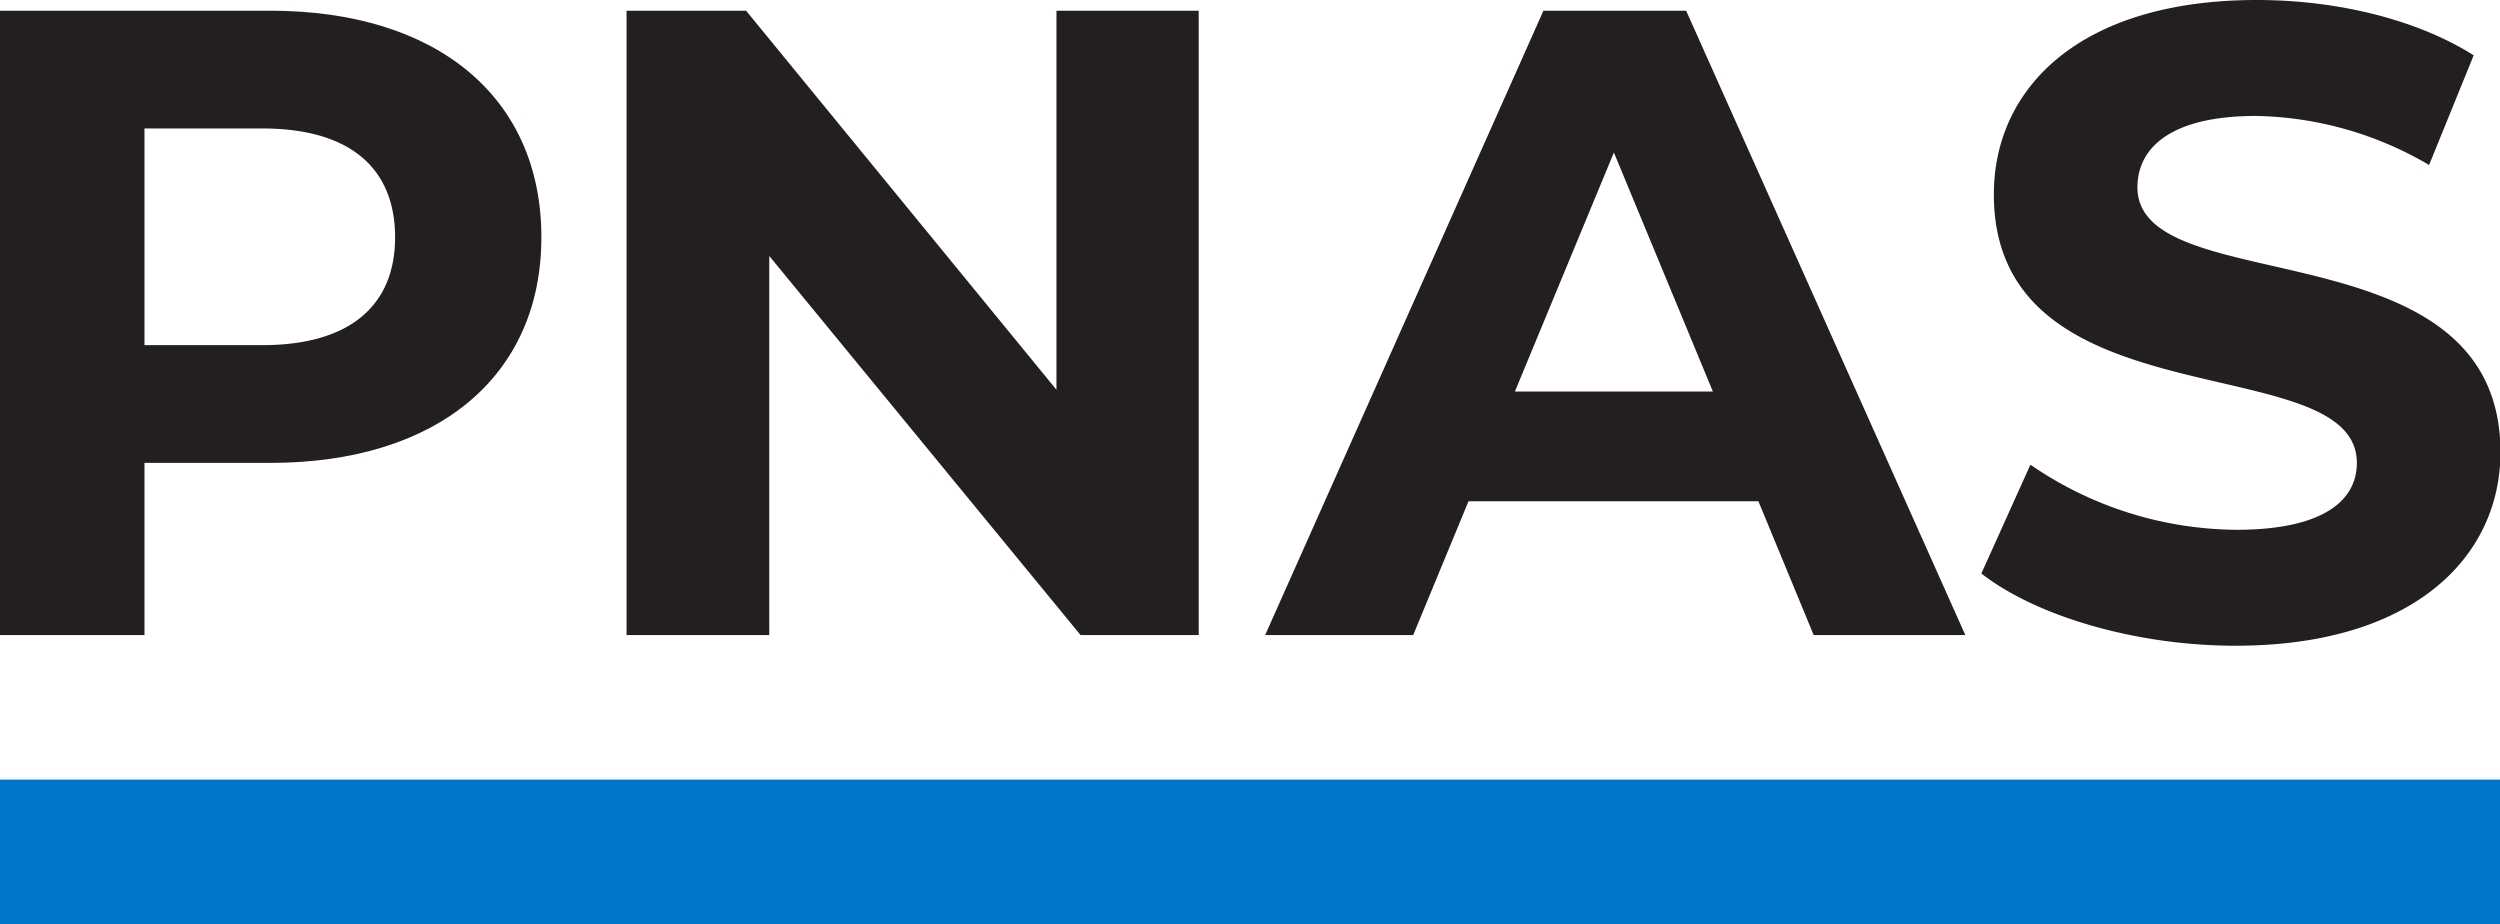
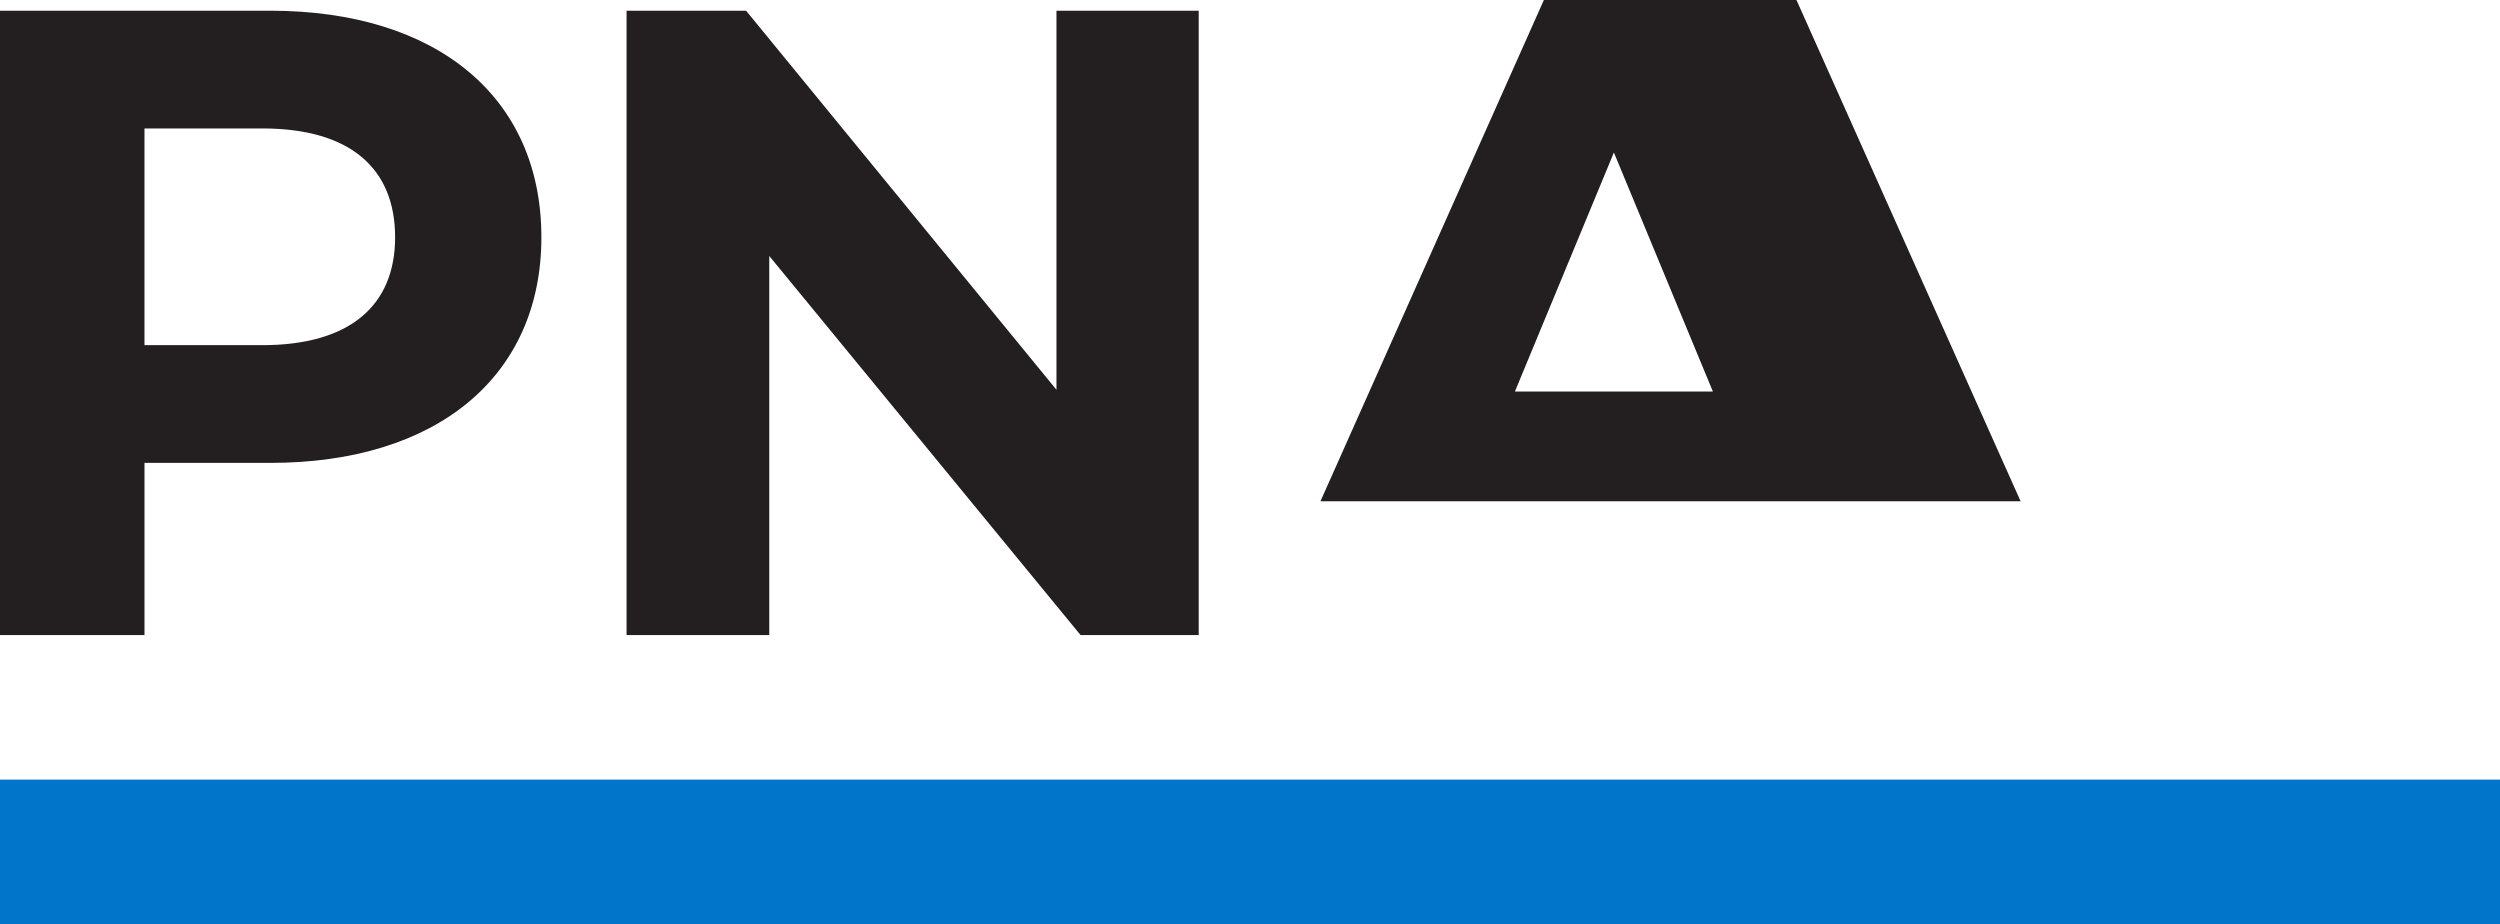
<svg xmlns="http://www.w3.org/2000/svg" id="Layer_1" data-name="Layer 1" viewBox="0 0 280.3 103.61">
  <defs>
    <style>.cls-1{fill:#231f20;}.cls-2{fill:#0075c9;}</style>
  </defs>
  <path class="cls-1" d="M316.55,280.8c0,15.6-11.7,25.3-30.4,25.3h-14.1v19.3h-16.2v-70h30.3C304.85,255.4,316.55,265.1,316.55,280.8Zm-16.4,0c0-7.7-5-12.2-14.9-12.2h-13.2v24.3h13.2C295.15,292.9,300.15,288.4,300.15,280.8Z" transform="translate(-255.85 -254.2)" />
  <path class="cls-1" d="M390.25,255.4v70H377l-34.9-42.5v42.5h-16v-70h13.4l34.8,42.5V255.4Z" transform="translate(-255.85 -254.2)" />
-   <path class="cls-1" d="M453,310.4h-32.5l-6.2,15h-16.6l31.2-70h16l31.3,70h-17Zm-5.1-12.3-11.1-26.8-11.1,26.8Z" transform="translate(-255.85 -254.2)" />
-   <path class="cls-1" d="M478,318.5l5.5-12.2a41.17,41.17,0,0,0,23.1,7.3c9.6,0,13.5-3.2,13.5-7.5,0-13.1-40.7-4.1-40.7-30.1,0-11.9,9.6-21.8,29.5-21.8,8.8,0,17.8,2.1,24.3,6.2l-5,12.3a39.54,39.54,0,0,0-19.4-5.5c-9.6,0-13.3,3.6-13.3,8,0,12.9,40.7,4,40.7,29.7,0,11.7-9.7,21.7-29.7,21.7C495.35,326.6,484.15,323.3,478,318.5Z" transform="translate(-255.85 -254.2)" />
+   <path class="cls-1" d="M453,310.4h-32.5h-16.6l31.2-70h16l31.3,70h-17Zm-5.1-12.3-11.1-26.8-11.1,26.8Z" transform="translate(-255.85 -254.2)" />
  <rect class="cls-2" y="87.41" width="280.3" height="16.2" />
</svg>